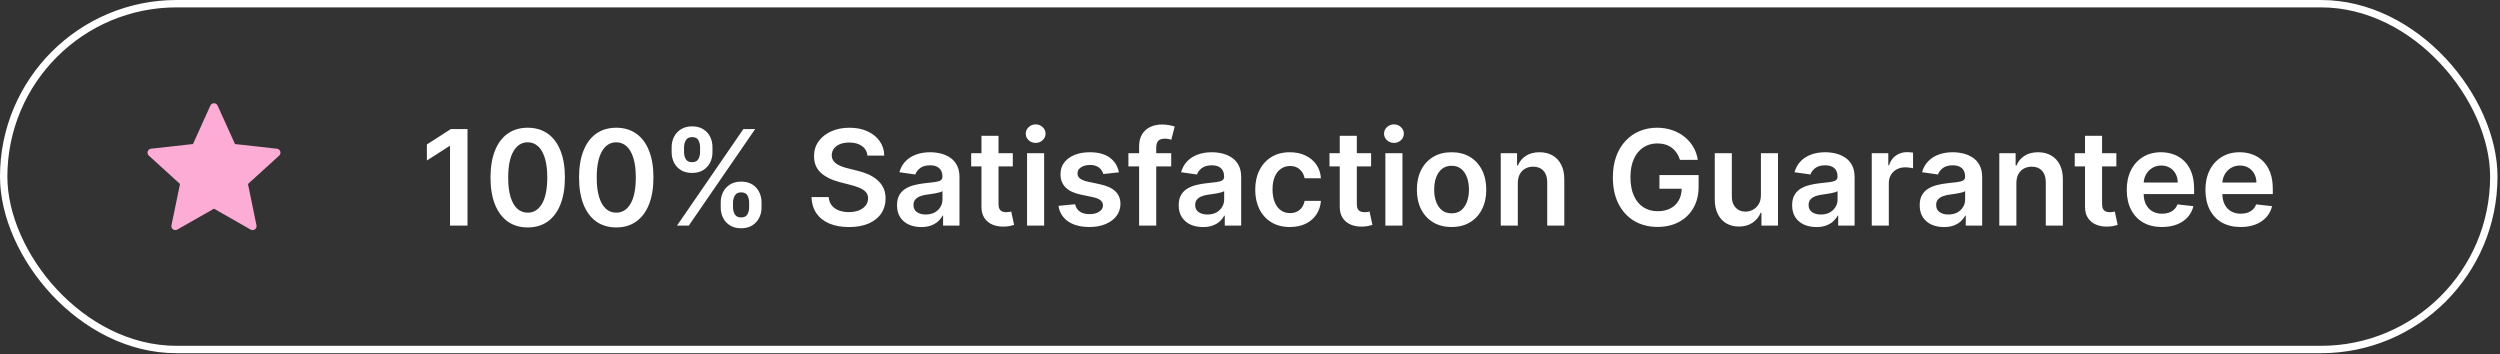
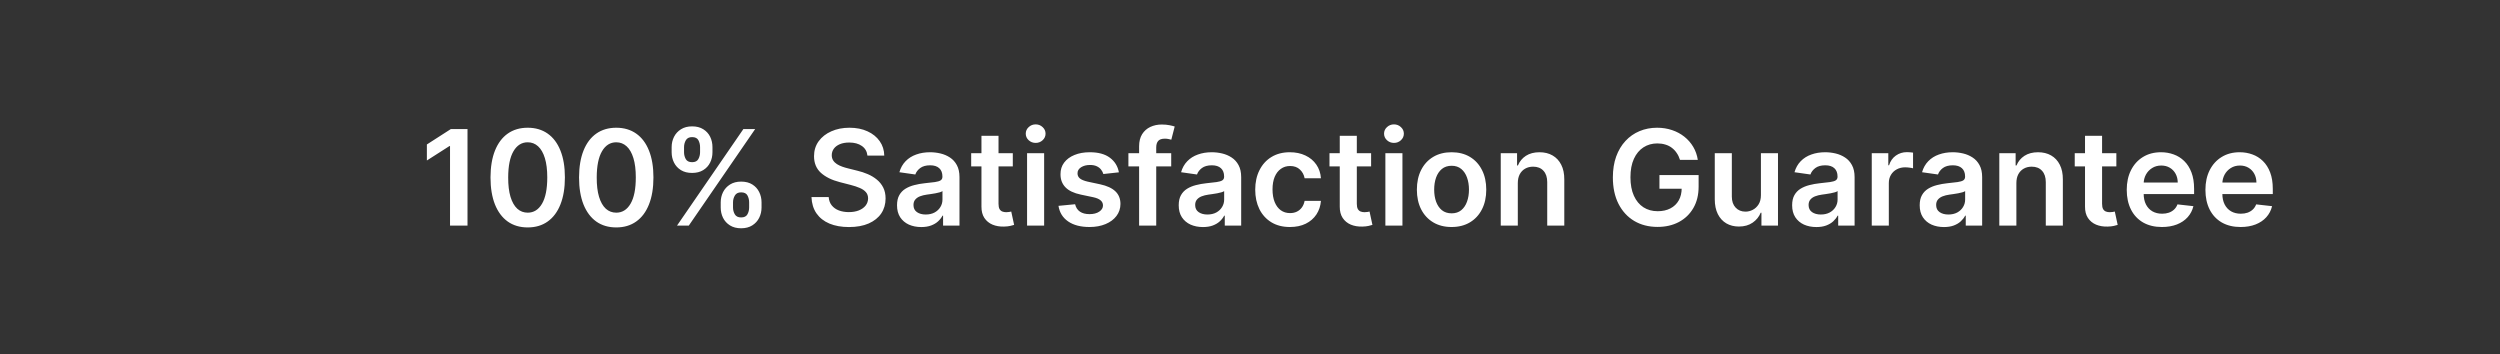
<svg xmlns="http://www.w3.org/2000/svg" width="339" height="48" viewBox="0 0 339 48" fill="none">
  <rect x="0" y="0" width="339" height="48" fill="#333333" stroke="none" />
  <path d="M63.394 17.499V30.59H61.023V19.806H60.946L57.884 21.762V19.589L61.138 17.499H63.394ZM71.557 30.839C70.504 30.839 69.601 30.573 68.847 30.04C68.097 29.503 67.519 28.73 67.114 27.72C66.714 26.706 66.513 25.485 66.513 24.057C66.518 22.63 66.72 21.415 67.121 20.414C67.526 19.408 68.103 18.641 68.853 18.113C69.607 17.584 70.508 17.32 71.557 17.32C72.605 17.32 73.506 17.584 74.261 18.113C75.015 18.641 75.592 19.408 75.993 20.414C76.398 21.419 76.6 22.634 76.6 24.057C76.6 25.489 76.398 26.712 75.993 27.726C75.592 28.736 75.015 29.508 74.261 30.04C73.511 30.573 72.609 30.839 71.557 30.839ZM71.557 28.838C72.375 28.838 73.021 28.436 73.494 27.63C73.971 26.821 74.21 25.63 74.21 24.057C74.21 23.017 74.101 22.144 73.883 21.436C73.666 20.729 73.359 20.196 72.963 19.838C72.567 19.476 72.098 19.295 71.557 19.295C70.743 19.295 70.099 19.7 69.626 20.51C69.153 21.315 68.915 22.497 68.91 24.057C68.906 25.101 69.011 25.979 69.224 26.691C69.441 27.402 69.748 27.939 70.144 28.302C70.54 28.659 71.011 28.838 71.557 28.838ZM83.563 30.839C82.51 30.839 81.607 30.573 80.853 30.04C80.103 29.503 79.525 28.73 79.12 27.72C78.72 26.706 78.519 25.485 78.519 24.057C78.524 22.63 78.726 21.415 79.127 20.414C79.531 19.408 80.109 18.641 80.859 18.113C81.613 17.584 82.514 17.32 83.563 17.32C84.611 17.32 85.512 17.584 86.266 18.113C87.021 18.641 87.598 19.408 87.999 20.414C88.404 21.419 88.606 22.634 88.606 24.057C88.606 25.489 88.404 26.712 87.999 27.726C87.598 28.736 87.021 29.508 86.266 30.04C85.516 30.573 84.615 30.839 83.563 30.839ZM83.563 28.838C84.381 28.838 85.026 28.436 85.499 27.63C85.977 26.821 86.215 25.63 86.215 24.057C86.215 23.017 86.107 22.144 85.889 21.436C85.672 20.729 85.365 20.196 84.969 19.838C84.573 19.476 84.104 19.295 83.563 19.295C82.749 19.295 82.105 19.7 81.632 20.51C81.159 21.315 80.921 22.497 80.916 24.057C80.912 25.101 81.016 25.979 81.23 26.691C81.447 27.402 81.754 27.939 82.15 28.302C82.546 28.659 83.017 28.838 83.563 28.838ZM97.729 28.135V27.445C97.729 26.938 97.836 26.471 98.049 26.045C98.266 25.619 98.581 25.276 98.995 25.016C99.408 24.756 99.909 24.626 100.497 24.626C101.102 24.626 101.609 24.756 102.018 25.016C102.427 25.272 102.736 25.613 102.945 26.039C103.158 26.465 103.265 26.934 103.265 27.445V28.135C103.265 28.642 103.158 29.109 102.945 29.535C102.732 29.961 102.419 30.304 102.005 30.564C101.596 30.824 101.093 30.954 100.497 30.954C99.9 30.954 99.395 30.824 98.982 30.564C98.569 30.304 98.255 29.961 98.042 29.535C97.834 29.109 97.729 28.642 97.729 28.135ZM99.397 27.445V28.135C99.397 28.472 99.478 28.781 99.64 29.062C99.802 29.343 100.088 29.484 100.497 29.484C100.91 29.484 101.194 29.346 101.347 29.069C101.505 28.787 101.583 28.476 101.583 28.135V27.445C101.583 27.104 101.509 26.793 101.36 26.512C101.211 26.226 100.923 26.084 100.497 26.084C100.096 26.084 99.813 26.226 99.647 26.512C99.481 26.793 99.397 27.104 99.397 27.445ZM91.075 20.644V19.953C91.075 19.442 91.184 18.973 91.401 18.547C91.618 18.121 91.934 17.78 92.347 17.524C92.76 17.265 93.261 17.135 93.849 17.135C94.45 17.135 94.955 17.265 95.364 17.524C95.777 17.78 96.088 18.121 96.297 18.547C96.506 18.973 96.61 19.442 96.61 19.953V20.644C96.61 21.155 96.504 21.624 96.291 22.05C96.082 22.472 95.771 22.811 95.358 23.066C94.944 23.322 94.441 23.45 93.849 23.45C93.248 23.45 92.741 23.322 92.328 23.066C91.919 22.811 91.608 22.47 91.394 22.044C91.181 21.617 91.075 21.151 91.075 20.644ZM92.756 19.953V20.644C92.756 20.985 92.835 21.296 92.993 21.577C93.154 21.854 93.44 21.992 93.849 21.992C94.258 21.992 94.539 21.854 94.693 21.577C94.85 21.296 94.929 20.985 94.929 20.644V19.953C94.929 19.613 94.855 19.302 94.706 19.02C94.556 18.735 94.271 18.592 93.849 18.592C93.444 18.592 93.161 18.735 92.999 19.02C92.837 19.306 92.756 19.617 92.756 19.953ZM91.804 30.59L100.804 17.499H102.402L93.402 30.59H91.804ZM117.624 21.098C117.565 20.539 117.313 20.105 116.87 19.794C116.431 19.483 115.86 19.327 115.157 19.327C114.663 19.327 114.239 19.402 113.885 19.551C113.531 19.7 113.261 19.902 113.073 20.158C112.886 20.414 112.79 20.706 112.786 21.034C112.786 21.306 112.847 21.543 112.971 21.743C113.099 21.944 113.271 22.114 113.489 22.255C113.706 22.391 113.947 22.506 114.211 22.6C114.475 22.694 114.741 22.772 115.01 22.836L116.237 23.143C116.732 23.258 117.207 23.414 117.663 23.61C118.123 23.806 118.534 24.053 118.896 24.351C119.263 24.649 119.553 25.01 119.766 25.431C119.979 25.853 120.085 26.348 120.085 26.914C120.085 27.681 119.889 28.357 119.497 28.941C119.105 29.52 118.538 29.974 117.797 30.302C117.06 30.626 116.167 30.788 115.119 30.788C114.1 30.788 113.216 30.63 112.466 30.315C111.72 30 111.136 29.539 110.714 28.934C110.297 28.329 110.071 27.592 110.037 26.723H112.37C112.404 27.179 112.545 27.558 112.792 27.86C113.039 28.163 113.361 28.389 113.757 28.538C114.158 28.687 114.605 28.762 115.099 28.762C115.615 28.762 116.067 28.685 116.455 28.532C116.847 28.374 117.153 28.157 117.375 27.88C117.597 27.598 117.71 27.27 117.714 26.895C117.71 26.554 117.609 26.273 117.413 26.052C117.217 25.826 116.942 25.638 116.589 25.489C116.239 25.336 115.83 25.199 115.362 25.08L113.872 24.696C112.794 24.419 111.942 24 111.315 23.437C110.693 22.87 110.382 22.118 110.382 21.181C110.382 20.409 110.591 19.734 111.009 19.154C111.43 18.575 112.004 18.125 112.728 17.806C113.452 17.482 114.273 17.32 115.189 17.32C116.118 17.32 116.932 17.482 117.631 17.806C118.334 18.125 118.886 18.571 119.286 19.142C119.687 19.708 119.893 20.36 119.906 21.098H117.624ZM124.922 30.788C124.3 30.788 123.74 30.677 123.241 30.456C122.747 30.23 122.355 29.897 122.065 29.459C121.78 29.02 121.637 28.478 121.637 27.835C121.637 27.281 121.739 26.823 121.944 26.461C122.148 26.098 122.427 25.809 122.781 25.591C123.135 25.374 123.533 25.21 123.976 25.099C124.424 24.984 124.886 24.901 125.363 24.85C125.939 24.79 126.405 24.737 126.763 24.69C127.121 24.639 127.381 24.562 127.543 24.46C127.709 24.353 127.792 24.189 127.792 23.968V23.929C127.792 23.448 127.65 23.075 127.364 22.811C127.079 22.547 126.667 22.414 126.131 22.414C125.564 22.414 125.114 22.538 124.782 22.785C124.454 23.032 124.232 23.324 124.117 23.661L121.957 23.354C122.127 22.758 122.408 22.259 122.8 21.858C123.192 21.453 123.672 21.151 124.238 20.951C124.805 20.746 125.432 20.644 126.118 20.644C126.591 20.644 127.062 20.699 127.53 20.81C127.999 20.921 128.427 21.104 128.815 21.36C129.203 21.611 129.514 21.954 129.748 22.389C129.987 22.823 130.106 23.367 130.106 24.019V30.59H127.882V29.241H127.805C127.665 29.514 127.466 29.77 127.211 30.008C126.959 30.242 126.642 30.432 126.258 30.577C125.879 30.718 125.434 30.788 124.922 30.788ZM125.523 29.088C125.988 29.088 126.39 28.996 126.731 28.813C127.072 28.625 127.334 28.378 127.518 28.071C127.705 27.765 127.799 27.43 127.799 27.068V25.911C127.726 25.971 127.603 26.026 127.428 26.077C127.258 26.128 127.066 26.173 126.853 26.211C126.64 26.25 126.429 26.284 126.22 26.314C126.011 26.343 125.83 26.369 125.677 26.39C125.332 26.437 125.023 26.514 124.75 26.62C124.477 26.727 124.262 26.876 124.104 27.068C123.947 27.255 123.868 27.498 123.868 27.797C123.868 28.223 124.023 28.544 124.334 28.762C124.645 28.979 125.042 29.088 125.523 29.088ZM137.336 20.772V22.561H131.692V20.772H137.336ZM133.085 18.419H135.399V27.637C135.399 27.948 135.446 28.186 135.54 28.353C135.638 28.515 135.765 28.625 135.923 28.685C136.081 28.745 136.256 28.774 136.447 28.774C136.592 28.774 136.724 28.764 136.844 28.742C136.967 28.721 137.061 28.702 137.125 28.685L137.515 30.494C137.391 30.537 137.214 30.584 136.984 30.635C136.758 30.686 136.481 30.716 136.153 30.724C135.574 30.741 135.052 30.654 134.587 30.462C134.123 30.266 133.754 29.963 133.481 29.554C133.213 29.145 133.081 28.634 133.085 28.02V18.419ZM139.271 30.59V20.772H141.585V30.59H139.271ZM140.434 19.378C140.068 19.378 139.752 19.257 139.488 19.014C139.224 18.767 139.092 18.471 139.092 18.125C139.092 17.776 139.224 17.48 139.488 17.237C139.752 16.99 140.068 16.866 140.434 16.866C140.805 16.866 141.12 16.99 141.38 17.237C141.645 17.48 141.777 17.776 141.777 18.125C141.777 18.471 141.645 18.767 141.38 19.014C141.12 19.257 140.805 19.378 140.434 19.378ZM151.724 23.367L149.615 23.597C149.555 23.384 149.451 23.184 149.302 22.996C149.157 22.809 148.961 22.657 148.714 22.542C148.466 22.427 148.164 22.37 147.806 22.37C147.324 22.37 146.92 22.474 146.591 22.683C146.268 22.892 146.108 23.162 146.112 23.495C146.108 23.78 146.212 24.012 146.425 24.191C146.643 24.37 147.001 24.517 147.499 24.633L149.174 24.99C150.103 25.191 150.793 25.508 151.245 25.943C151.701 26.378 151.931 26.946 151.935 27.649C151.931 28.267 151.75 28.813 151.392 29.286C151.038 29.755 150.546 30.121 149.915 30.385C149.285 30.649 148.56 30.782 147.742 30.782C146.54 30.782 145.573 30.53 144.84 30.027C144.107 29.52 143.67 28.815 143.53 27.912L145.786 27.694C145.888 28.137 146.106 28.472 146.438 28.698C146.77 28.924 147.203 29.037 147.736 29.037C148.285 29.037 148.726 28.924 149.059 28.698C149.395 28.472 149.564 28.193 149.564 27.86C149.564 27.579 149.455 27.347 149.238 27.164C149.025 26.98 148.692 26.84 148.241 26.742L146.566 26.39C145.624 26.194 144.927 25.864 144.476 25.399C144.024 24.931 143.8 24.338 143.805 23.622C143.8 23.017 143.964 22.493 144.297 22.05C144.633 21.603 145.1 21.258 145.697 21.015C146.297 20.767 146.99 20.644 147.774 20.644C148.925 20.644 149.83 20.889 150.491 21.379C151.155 21.869 151.567 22.532 151.724 23.367ZM158.816 20.772V22.561H153.012V20.772H158.816ZM154.463 30.59V19.845C154.463 19.184 154.6 18.635 154.872 18.196C155.149 17.757 155.52 17.429 155.985 17.211C156.449 16.994 156.965 16.885 157.531 16.885C157.932 16.885 158.288 16.917 158.599 16.981C158.91 17.045 159.14 17.103 159.289 17.154L158.829 18.944C158.731 18.914 158.607 18.884 158.458 18.854C158.309 18.82 158.143 18.803 157.96 18.803C157.529 18.803 157.225 18.907 157.046 19.116C156.871 19.321 156.784 19.615 156.784 19.998V30.59H154.463ZM163.12 30.788C162.498 30.788 161.937 30.677 161.439 30.456C160.944 30.23 160.552 29.897 160.262 29.459C159.977 29.02 159.834 28.478 159.834 27.835C159.834 27.281 159.936 26.823 160.141 26.461C160.346 26.098 160.625 25.809 160.978 25.591C161.332 25.374 161.73 25.21 162.174 25.099C162.621 24.984 163.083 24.901 163.561 24.85C164.136 24.79 164.603 24.737 164.961 24.69C165.319 24.639 165.578 24.562 165.74 24.46C165.907 24.353 165.99 24.189 165.99 23.968V23.929C165.99 23.448 165.847 23.075 165.561 22.811C165.276 22.547 164.865 22.414 164.328 22.414C163.761 22.414 163.311 22.538 162.979 22.785C162.651 23.032 162.429 23.324 162.314 23.661L160.154 23.354C160.324 22.758 160.605 22.259 160.998 21.858C161.39 21.453 161.869 21.151 162.436 20.951C163.002 20.746 163.629 20.644 164.315 20.644C164.788 20.644 165.259 20.699 165.728 20.81C166.196 20.921 166.625 21.104 167.012 21.36C167.4 21.611 167.711 21.954 167.946 22.389C168.184 22.823 168.304 23.367 168.304 24.019V30.59H166.079V29.241H166.002C165.862 29.514 165.664 29.77 165.408 30.008C165.157 30.242 164.839 30.432 164.456 30.577C164.076 30.718 163.631 30.788 163.12 30.788ZM163.721 29.088C164.185 29.088 164.588 28.996 164.929 28.813C165.27 28.625 165.532 28.378 165.715 28.071C165.902 27.765 165.996 27.43 165.996 27.068V25.911C165.924 25.971 165.8 26.026 165.625 26.077C165.455 26.128 165.263 26.173 165.05 26.211C164.837 26.25 164.626 26.284 164.417 26.314C164.208 26.343 164.027 26.369 163.874 26.39C163.529 26.437 163.22 26.514 162.947 26.62C162.674 26.727 162.459 26.876 162.301 27.068C162.144 27.255 162.065 27.498 162.065 27.797C162.065 28.223 162.221 28.544 162.532 28.762C162.843 28.979 163.239 29.088 163.721 29.088ZM174.913 30.782C173.933 30.782 173.091 30.566 172.388 30.136C171.689 29.706 171.15 29.111 170.771 28.353C170.396 27.59 170.208 26.712 170.208 25.719C170.208 24.722 170.4 23.842 170.784 23.079C171.167 22.312 171.708 21.716 172.407 21.289C173.11 20.859 173.941 20.644 174.9 20.644C175.697 20.644 176.402 20.791 177.016 21.085C177.634 21.375 178.126 21.786 178.493 22.319C178.859 22.847 179.068 23.465 179.119 24.172H176.907C176.818 23.699 176.605 23.305 176.268 22.99C175.936 22.67 175.49 22.51 174.932 22.51C174.459 22.51 174.044 22.638 173.686 22.894C173.328 23.145 173.049 23.508 172.848 23.98C172.652 24.453 172.554 25.02 172.554 25.681C172.554 26.35 172.652 26.925 172.848 27.407C173.044 27.884 173.319 28.253 173.673 28.512C174.031 28.768 174.451 28.896 174.932 28.896C175.273 28.896 175.578 28.832 175.846 28.704C176.119 28.572 176.347 28.383 176.53 28.135C176.713 27.888 176.839 27.588 176.907 27.234H179.119C179.064 27.929 178.859 28.544 178.505 29.081C178.152 29.614 177.67 30.032 177.061 30.334C176.451 30.633 175.735 30.782 174.913 30.782ZM185.922 20.772V22.561H180.278V20.772H185.922ZM181.671 18.419H183.985V27.637C183.985 27.948 184.032 28.186 184.126 28.353C184.224 28.515 184.351 28.625 184.509 28.685C184.667 28.745 184.841 28.774 185.033 28.774C185.178 28.774 185.31 28.764 185.43 28.742C185.553 28.721 185.647 28.702 185.711 28.685L186.101 30.494C185.977 30.537 185.8 30.584 185.57 30.635C185.344 30.686 185.067 30.716 184.739 30.724C184.16 30.741 183.638 30.654 183.173 30.462C182.709 30.266 182.34 29.963 182.067 29.554C181.799 29.145 181.667 28.634 181.671 28.02V18.419ZM187.857 30.59V20.772H190.171V30.59H187.857ZM189.02 19.378C188.654 19.378 188.338 19.257 188.074 19.014C187.81 18.767 187.678 18.471 187.678 18.125C187.678 17.776 187.81 17.48 188.074 17.237C188.338 16.99 188.654 16.866 189.02 16.866C189.391 16.866 189.706 16.99 189.966 17.237C190.23 17.48 190.363 17.776 190.363 18.125C190.363 18.471 190.23 18.767 189.966 19.014C189.706 19.257 189.391 19.378 189.02 19.378ZM196.833 30.782C195.874 30.782 195.043 30.571 194.34 30.149C193.637 29.727 193.091 29.137 192.704 28.378C192.32 27.62 192.128 26.733 192.128 25.719C192.128 24.705 192.32 23.816 192.704 23.054C193.091 22.291 193.637 21.698 194.34 21.277C195.043 20.855 195.874 20.644 196.833 20.644C197.792 20.644 198.623 20.855 199.326 21.277C200.029 21.698 200.572 22.291 200.956 23.054C201.344 23.816 201.537 24.705 201.537 25.719C201.537 26.733 201.344 27.62 200.956 28.378C200.572 29.137 200.029 29.727 199.326 30.149C198.623 30.571 197.792 30.782 196.833 30.782ZM196.846 28.928C197.366 28.928 197.8 28.785 198.15 28.5C198.499 28.21 198.759 27.822 198.93 27.336C199.104 26.851 199.192 26.309 199.192 25.713C199.192 25.112 199.104 24.569 198.93 24.083C198.759 23.593 198.499 23.203 198.15 22.913C197.8 22.623 197.366 22.478 196.846 22.478C196.313 22.478 195.87 22.623 195.516 22.913C195.167 23.203 194.905 23.593 194.73 24.083C194.559 24.569 194.474 25.112 194.474 25.713C194.474 26.309 194.559 26.851 194.73 27.336C194.905 27.822 195.167 28.21 195.516 28.5C195.87 28.785 196.313 28.928 196.846 28.928ZM205.815 24.837V30.59H203.501V20.772H205.713V22.44H205.828C206.054 21.89 206.414 21.453 206.908 21.13C207.407 20.806 208.023 20.644 208.756 20.644C209.433 20.644 210.023 20.789 210.526 21.078C211.033 21.368 211.425 21.788 211.702 22.338C211.984 22.887 212.122 23.554 212.118 24.338V30.59H209.804V24.696C209.804 24.04 209.634 23.527 209.293 23.156C208.956 22.785 208.489 22.6 207.893 22.6C207.488 22.6 207.128 22.689 206.813 22.868C206.501 23.043 206.256 23.297 206.077 23.629C205.903 23.961 205.815 24.364 205.815 24.837ZM227.807 21.679C227.701 21.334 227.554 21.025 227.366 20.753C227.183 20.476 226.961 20.239 226.701 20.043C226.446 19.847 226.152 19.7 225.819 19.602C225.487 19.5 225.125 19.448 224.733 19.448C224.029 19.448 223.403 19.625 222.853 19.979C222.304 20.333 221.871 20.853 221.556 21.539C221.245 22.221 221.089 23.052 221.089 24.032C221.089 25.02 221.245 25.858 221.556 26.544C221.867 27.23 222.299 27.752 222.853 28.11C223.407 28.463 224.051 28.64 224.784 28.64C225.449 28.64 226.024 28.512 226.51 28.257C227 28.001 227.377 27.639 227.641 27.17C227.905 26.697 228.037 26.143 228.037 25.508L228.574 25.591H225.02V23.738H230.332V25.31C230.332 26.431 230.093 27.4 229.616 28.218C229.139 29.037 228.483 29.667 227.647 30.11C226.812 30.549 225.853 30.769 224.771 30.769C223.565 30.769 222.506 30.498 221.594 29.957C220.686 29.412 219.977 28.638 219.466 27.637C218.958 26.631 218.705 25.438 218.705 24.057C218.705 23 218.854 22.056 219.152 21.226C219.455 20.395 219.877 19.689 220.418 19.11C220.959 18.526 221.594 18.083 222.323 17.78C223.052 17.473 223.844 17.32 224.701 17.32C225.425 17.32 226.101 17.427 226.727 17.64C227.353 17.848 227.909 18.147 228.395 18.534C228.885 18.922 229.288 19.383 229.603 19.915C229.919 20.448 230.125 21.036 230.223 21.679H227.807ZM238.781 26.461V20.772H241.095V30.59H238.851V28.845H238.749C238.527 29.395 238.163 29.844 237.656 30.194C237.153 30.543 236.533 30.718 235.796 30.718C235.152 30.718 234.583 30.575 234.089 30.289C233.599 30 233.215 29.58 232.938 29.03C232.661 28.476 232.523 27.807 232.523 27.023V20.772H234.837V26.665C234.837 27.287 235.007 27.782 235.348 28.148C235.689 28.515 236.137 28.698 236.691 28.698C237.031 28.698 237.362 28.615 237.681 28.448C238.001 28.282 238.263 28.035 238.468 27.707C238.676 27.375 238.781 26.959 238.781 26.461ZM246.299 30.788C245.677 30.788 245.117 30.677 244.618 30.456C244.124 30.23 243.732 29.897 243.442 29.459C243.157 29.02 243.014 28.478 243.014 27.835C243.014 27.281 243.116 26.823 243.321 26.461C243.525 26.098 243.804 25.809 244.158 25.591C244.512 25.374 244.91 25.21 245.353 25.099C245.801 24.984 246.263 24.901 246.74 24.85C247.316 24.79 247.782 24.737 248.14 24.69C248.498 24.639 248.758 24.562 248.92 24.46C249.086 24.353 249.169 24.189 249.169 23.968V23.929C249.169 23.448 249.027 23.075 248.741 22.811C248.456 22.547 248.044 22.414 247.507 22.414C246.941 22.414 246.491 22.538 246.159 22.785C245.831 23.032 245.609 23.324 245.494 23.661L243.333 23.354C243.504 22.758 243.785 22.259 244.177 21.858C244.569 21.453 245.049 21.151 245.615 20.951C246.182 20.746 246.809 20.644 247.495 20.644C247.968 20.644 248.439 20.699 248.907 20.81C249.376 20.921 249.804 21.104 250.192 21.36C250.58 21.611 250.891 21.954 251.125 22.389C251.364 22.823 251.483 23.367 251.483 24.019V30.59H249.259V29.241H249.182C249.042 29.514 248.843 29.77 248.588 30.008C248.336 30.242 248.019 30.432 247.635 30.577C247.256 30.718 246.811 30.788 246.299 30.788ZM246.9 29.088C247.365 29.088 247.767 28.996 248.108 28.813C248.449 28.625 248.711 28.378 248.895 28.071C249.082 27.765 249.176 27.43 249.176 27.068V25.911C249.103 25.971 248.98 26.026 248.805 26.077C248.635 26.128 248.443 26.173 248.23 26.211C248.017 26.25 247.806 26.284 247.597 26.314C247.388 26.343 247.207 26.369 247.054 26.39C246.708 26.437 246.4 26.514 246.127 26.62C245.854 26.727 245.639 26.876 245.481 27.068C245.324 27.255 245.245 27.498 245.245 27.797C245.245 28.223 245.4 28.544 245.711 28.762C246.022 28.979 246.419 29.088 246.9 29.088ZM253.81 30.59V20.772H256.054V22.408H256.156C256.335 21.841 256.642 21.404 257.076 21.098C257.515 20.787 258.016 20.631 258.578 20.631C258.706 20.631 258.849 20.637 259.007 20.65C259.169 20.659 259.303 20.674 259.409 20.695V22.823C259.311 22.789 259.156 22.76 258.943 22.734C258.734 22.704 258.532 22.689 258.336 22.689C257.914 22.689 257.534 22.781 257.198 22.964C256.865 23.143 256.603 23.392 256.412 23.712C256.22 24.032 256.124 24.4 256.124 24.818V30.59H253.81ZM263.596 30.788C262.974 30.788 262.414 30.677 261.915 30.456C261.421 30.23 261.029 29.897 260.739 29.459C260.453 29.02 260.311 28.478 260.311 27.835C260.311 27.281 260.413 26.823 260.618 26.461C260.822 26.098 261.101 25.809 261.455 25.591C261.809 25.374 262.207 25.21 262.65 25.099C263.098 24.984 263.56 24.901 264.037 24.85C264.613 24.79 265.079 24.737 265.437 24.69C265.795 24.639 266.055 24.562 266.217 24.46C266.383 24.353 266.466 24.189 266.466 23.968V23.929C266.466 23.448 266.324 23.075 266.038 22.811C265.753 22.547 265.341 22.414 264.804 22.414C264.238 22.414 263.788 22.538 263.456 22.785C263.128 23.032 262.906 23.324 262.791 23.661L260.63 23.354C260.801 22.758 261.082 22.259 261.474 21.858C261.866 21.453 262.346 21.151 262.912 20.951C263.479 20.746 264.105 20.644 264.792 20.644C265.265 20.644 265.735 20.699 266.204 20.81C266.673 20.921 267.101 21.104 267.489 21.36C267.877 21.611 268.188 21.954 268.422 22.389C268.661 22.823 268.78 23.367 268.78 24.019V30.59H266.556V29.241H266.479C266.338 29.514 266.14 29.77 265.885 30.008C265.633 30.242 265.316 30.432 264.932 30.577C264.553 30.718 264.108 30.788 263.596 30.788ZM264.197 29.088C264.662 29.088 265.064 28.996 265.405 28.813C265.746 28.625 266.008 28.378 266.191 28.071C266.379 27.765 266.473 27.43 266.473 27.068V25.911C266.4 25.971 266.277 26.026 266.102 26.077C265.931 26.128 265.74 26.173 265.527 26.211C265.314 26.25 265.103 26.284 264.894 26.314C264.685 26.343 264.504 26.369 264.351 26.39C264.005 26.437 263.696 26.514 263.424 26.62C263.151 26.727 262.936 26.876 262.778 27.068C262.62 27.255 262.542 27.498 262.542 27.797C262.542 28.223 262.697 28.544 263.008 28.762C263.319 28.979 263.716 29.088 264.197 29.088ZM273.421 24.837V30.59H271.107V20.772H273.319V22.44H273.434C273.659 21.89 274.02 21.453 274.514 21.13C275.012 20.806 275.628 20.644 276.361 20.644C277.039 20.644 277.629 20.789 278.132 21.078C278.639 21.368 279.031 21.788 279.308 22.338C279.589 22.887 279.728 23.554 279.723 24.338V30.59H277.409V24.696C277.409 24.04 277.239 23.527 276.898 23.156C276.561 22.785 276.095 22.6 275.498 22.6C275.093 22.6 274.733 22.689 274.418 22.868C274.107 23.043 273.862 23.297 273.683 23.629C273.508 23.961 273.421 24.364 273.421 24.837ZM286.978 20.772V22.561H281.334V20.772H286.978ZM282.728 18.419H285.042V27.637C285.042 27.948 285.088 28.186 285.182 28.353C285.28 28.515 285.408 28.625 285.566 28.685C285.723 28.745 285.898 28.774 286.09 28.774C286.235 28.774 286.367 28.764 286.486 28.742C286.61 28.721 286.703 28.702 286.767 28.685L287.157 30.494C287.034 30.537 286.857 30.584 286.627 30.635C286.401 30.686 286.124 30.716 285.796 30.724C285.216 30.741 284.694 30.654 284.23 30.462C283.765 30.266 283.397 29.963 283.124 29.554C282.855 29.145 282.723 28.634 282.728 28.02V18.419ZM293.155 30.782C292.17 30.782 291.32 30.577 290.604 30.168C289.893 29.755 289.345 29.171 288.962 28.416C288.578 27.658 288.386 26.765 288.386 25.738C288.386 24.728 288.578 23.842 288.962 23.079C289.349 22.312 289.89 21.716 290.585 21.289C291.28 20.859 292.096 20.644 293.033 20.644C293.638 20.644 294.209 20.742 294.746 20.938C295.287 21.13 295.765 21.428 296.178 21.833C296.596 22.238 296.924 22.753 297.162 23.38C297.401 24.002 297.52 24.743 297.52 25.604V26.314H289.473V24.754H295.302C295.298 24.311 295.202 23.916 295.015 23.571C294.827 23.222 294.565 22.947 294.229 22.747C293.896 22.547 293.508 22.446 293.065 22.446C292.592 22.446 292.177 22.561 291.819 22.791C291.461 23.017 291.182 23.316 290.981 23.686C290.785 24.053 290.685 24.456 290.681 24.895V26.256C290.681 26.827 290.785 27.317 290.994 27.726C291.203 28.131 291.495 28.442 291.87 28.659C292.245 28.872 292.684 28.979 293.187 28.979C293.523 28.979 293.828 28.932 294.101 28.838C294.373 28.74 294.61 28.598 294.81 28.41C295.011 28.223 295.162 27.99 295.264 27.713L297.425 27.956C297.288 28.527 297.028 29.026 296.645 29.452C296.265 29.874 295.78 30.202 295.187 30.436C294.595 30.666 293.917 30.782 293.155 30.782ZM303.825 30.782C302.84 30.782 301.99 30.577 301.274 30.168C300.563 29.755 300.015 29.171 299.631 28.416C299.248 27.658 299.056 26.765 299.056 25.738C299.056 24.728 299.248 23.842 299.631 23.079C300.019 22.312 300.56 21.716 301.255 21.289C301.95 20.859 302.766 20.644 303.703 20.644C304.308 20.644 304.879 20.742 305.416 20.938C305.957 21.13 306.435 21.428 306.848 21.833C307.266 22.238 307.594 22.753 307.832 23.38C308.071 24.002 308.19 24.743 308.19 25.604V26.314H300.143V24.754H305.972C305.968 24.311 305.872 23.916 305.685 23.571C305.497 23.222 305.235 22.947 304.898 22.747C304.566 22.547 304.178 22.446 303.735 22.446C303.262 22.446 302.847 22.561 302.489 22.791C302.131 23.017 301.852 23.316 301.651 23.686C301.455 24.053 301.355 24.456 301.351 24.895V26.256C301.351 26.827 301.455 27.317 301.664 27.726C301.873 28.131 302.165 28.442 302.54 28.659C302.915 28.872 303.354 28.979 303.857 28.979C304.193 28.979 304.498 28.932 304.771 28.838C305.043 28.74 305.28 28.598 305.48 28.41C305.68 28.223 305.832 27.99 305.934 27.713L308.094 27.956C307.958 28.527 307.698 29.026 307.315 29.452C306.935 29.874 306.45 30.202 305.857 30.436C305.265 30.666 304.587 30.782 303.825 30.782Z" fill="white" />
-   <rect x="0.5" y="0.5" width="337.661" height="46.893" rx="23.446" stroke="white" />
-   <path d="M26.169 19.532C26.169 19.532 22.757 19.91 20.481 20.163C20.276 20.188 20.094 20.325 20.026 20.533C19.958 20.741 20.026 20.959 20.178 21.096C21.868 22.639 24.409 24.949 24.409 24.949C24.407 24.949 23.711 28.31 23.249 30.553C23.21 30.756 23.284 30.971 23.461 31.099C23.637 31.227 23.864 31.23 24.042 31.129C26.033 29.998 29.015 28.296 29.015 28.296C29.015 28.296 31.998 29.998 33.986 31.13C34.167 31.23 34.394 31.227 34.57 31.099C34.747 30.971 34.82 30.756 34.78 30.554C34.318 28.31 33.624 24.949 33.624 24.949C33.624 24.949 36.164 22.639 37.855 21.099C38.006 20.957 38.073 20.741 38.006 20.533C37.939 20.326 37.758 20.189 37.553 20.165C35.277 19.91 31.864 19.532 31.864 19.532C31.864 19.532 30.45 16.403 29.507 14.317C29.419 14.131 29.233 14 29.015 14C28.797 14 28.61 14.132 28.526 14.317C27.582 16.403 26.169 19.532 26.169 19.532Z" fill="#FDACD5" />
</svg>